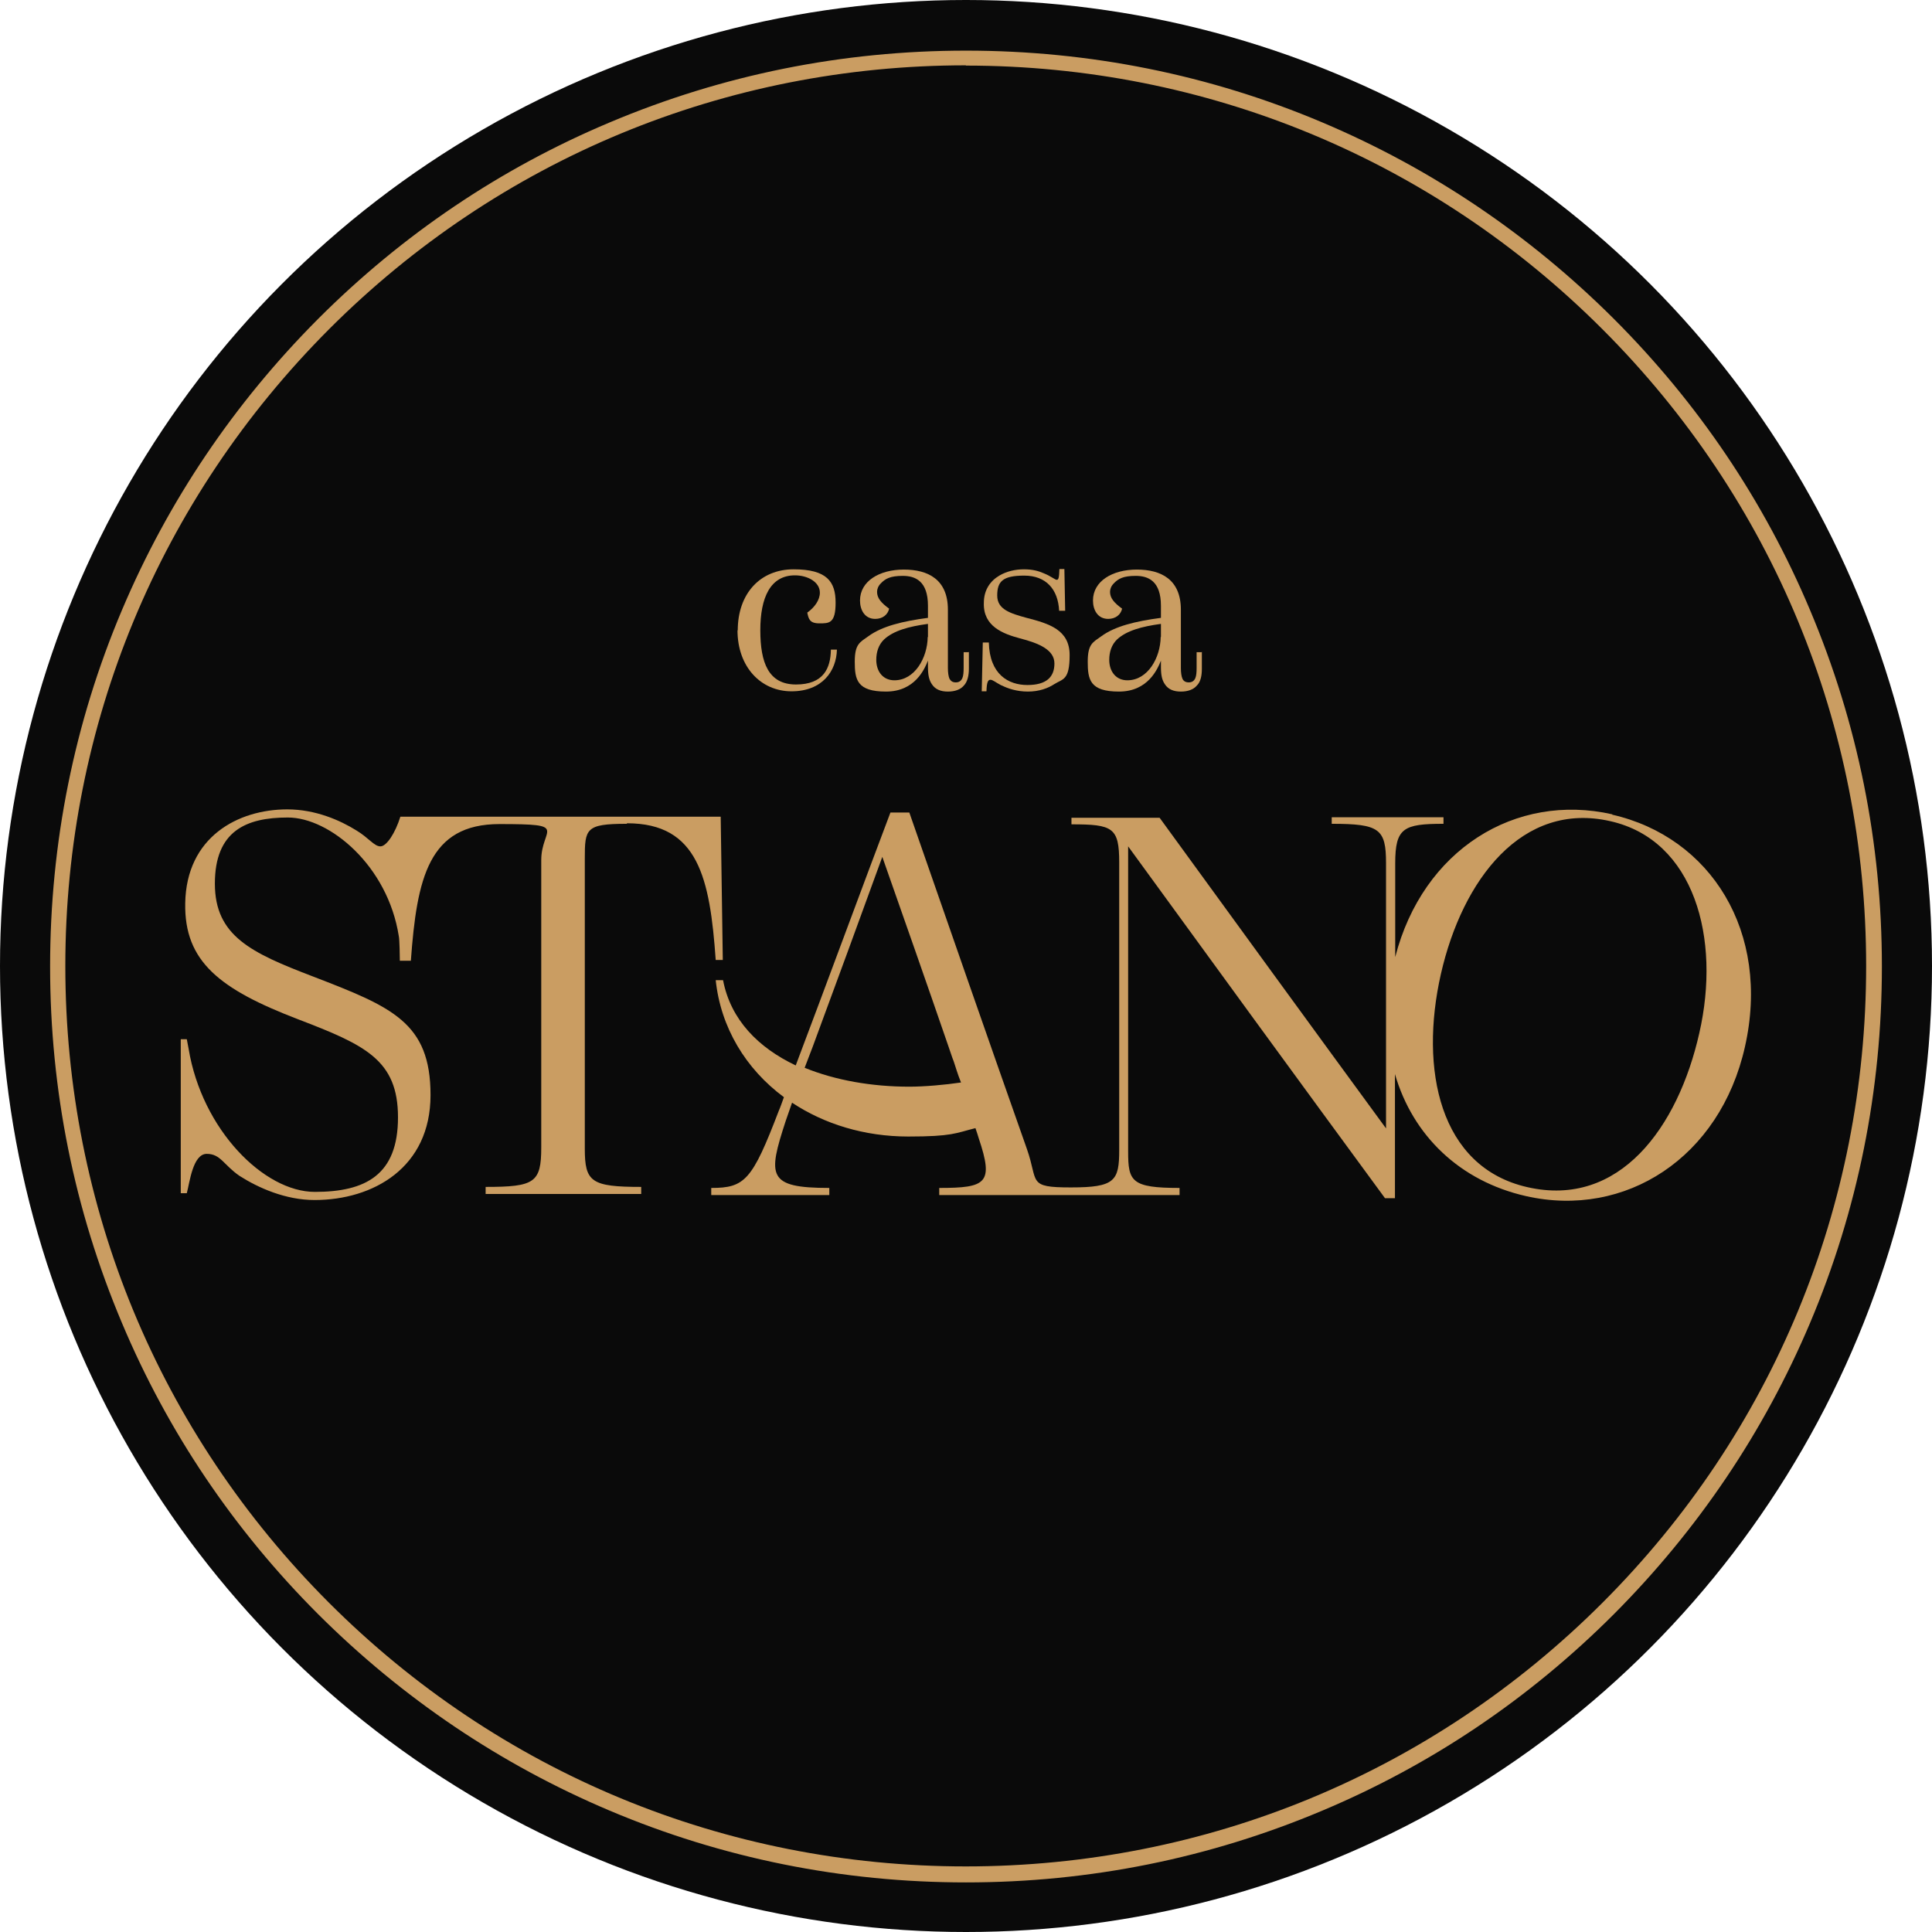
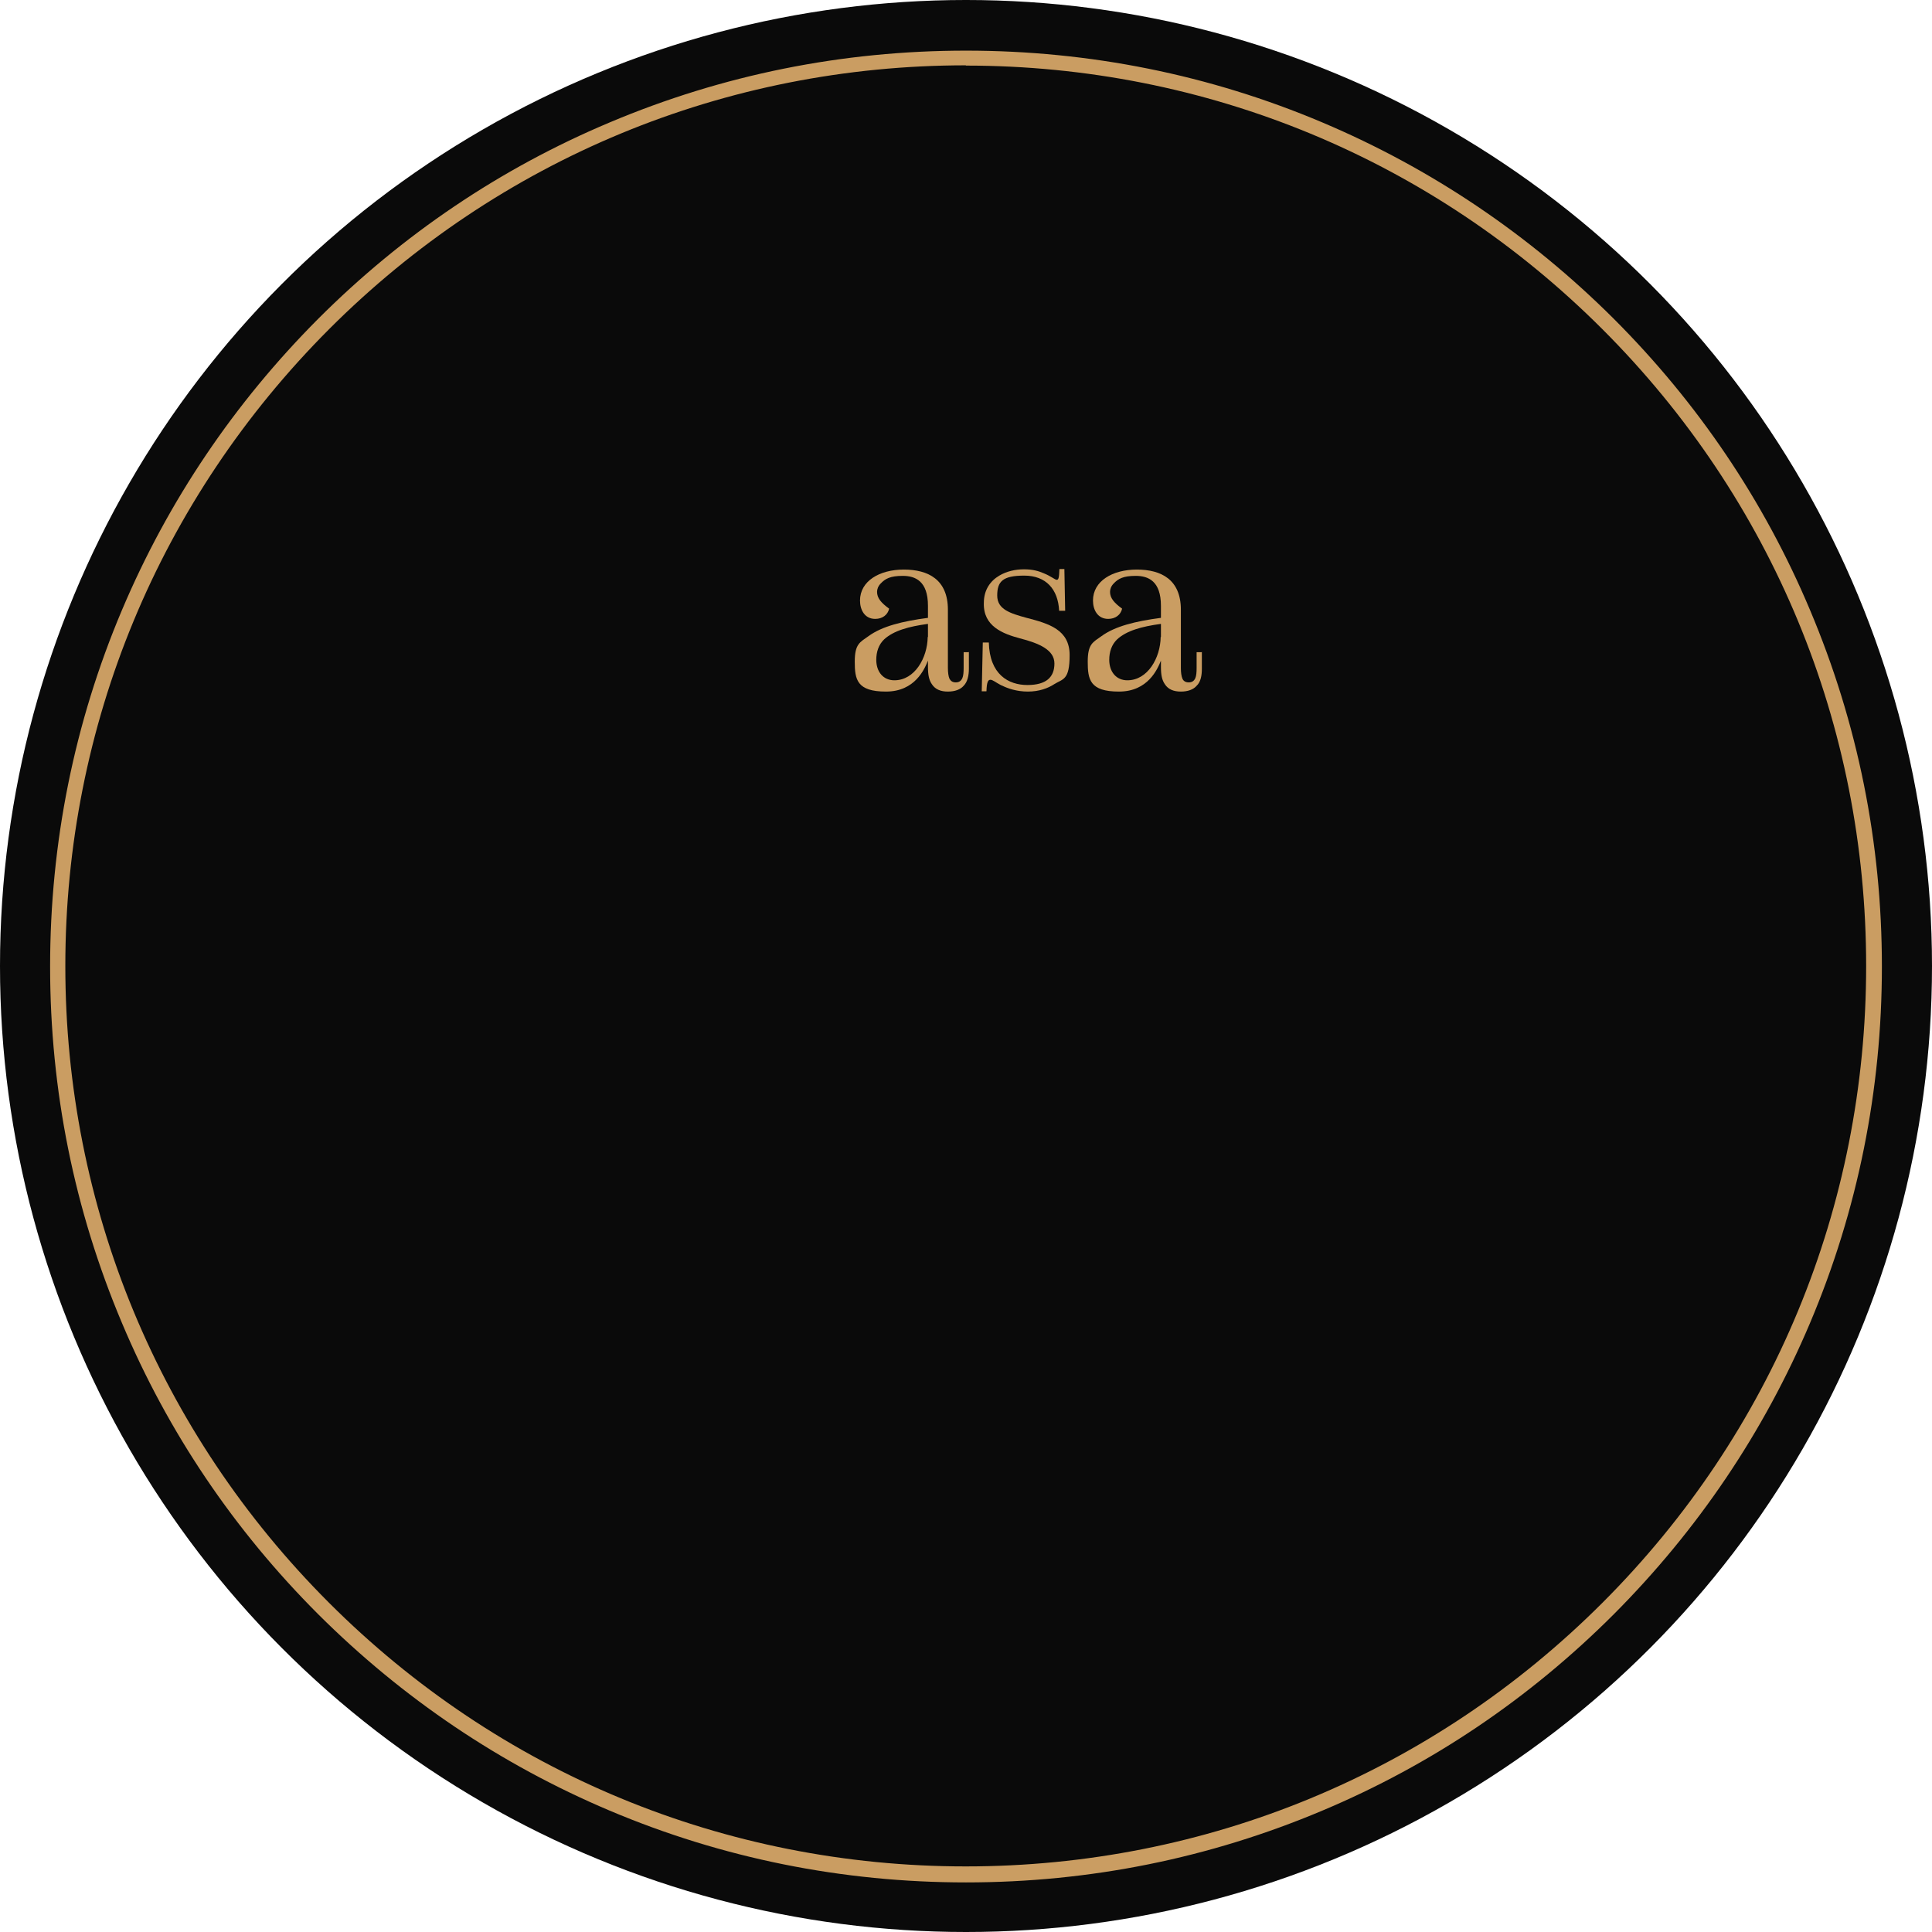
<svg xmlns="http://www.w3.org/2000/svg" id="Livello_1" version="1.1" viewBox="0 0 736.4 736.4">
  <defs>
    <style>
      .st0 {
        fill: #0a0a0a;
      }

      .st1 {
        fill: #ca9d62;
      }
    </style>
  </defs>
  <circle class="st0" cx="368.2" cy="368.2" r="368.2" />
  <g>
-     <path class="st1" d="M239,313.8c27.1,0,31.6,20.8,33.8,52.1h2.7l-.8-54.6h-122.1c-1.9,6.1-5.2,11.3-7.6,11.3s-4.5-3.3-9.2-6.1c-6.1-3.8-15.5-8-26.3-8-18.8,0-38.5,10.5-38.9,35.8-.4,22.3,13.3,32.8,43,44.2,25.6,9.8,38.1,15.5,38.1,37.4s-12.3,28.4-31.7,28.4-43-23.7-48.1-54.5l-.7-3.7h-2.3v58.7h2.3c1.1-4.1,2.3-15,7.6-15s6.4,4.2,12.5,8.4c7.2,4.6,17.6,9.2,28.6,9.2,22.3,0,44.2-12.3,44.2-40s-14.7-33.6-44.8-45.2c-23.5-9-37.4-15.4-37.4-35.4s11.8-25.2,27.8-25.2,38.1,18.4,42.3,45.2c.3,1.2.4,8.2.4,9.4h4.2c2.3-31.6,6.8-52.1,33.8-52.1s15.9,1.5,15.9,13.7v109.5c0,13.5-2.5,15.1-21.2,15.1v2.7h59.3v-2.7c-19.1,0-21.5-1.9-21.5-14.6v-110.5c0-11.4.3-13.3,15.9-13.3h.1Z" />
-     <path class="st1" d="M614.6,310.4c-37-8.4-72.3,13.5-82.8,54.4v-35.7c0-13.5,3.1-15.1,18.4-15.1v-2.5h-42.6v2.5c18.2,0,20.7,1.9,20.7,15v101.1c-26-35.5-60.2-82.5-86.3-118.4h-33.6v2.5c15.8,0,18.2,1.2,18.2,14.6v109.5c0,11.8-1.6,14.3-18.4,14.3s-12.3-2-16.8-14.7c-15.1-42.8-29.8-85.1-44.8-128.2h-7.2c-9.3,24.5-25.3,67.9-36.1,96.4-14.3-6.8-24.8-17.4-27.7-32.5h-2.8c1.9,18,11.4,33.8,26,44.6-.7,1.9-1.3,3.7-2,5.3-10.1,26.4-12.9,29.3-25.7,29.3v2.7h45v-2.7c-23.7,0-23.5-4.5-16.6-25.6.8-2.3,1.6-4.6,2.4-6.9,12.2,8.1,27.5,12.9,44.3,12.9s18-1.3,25.6-3.2c.5,1.3.9,2.8,1.3,4,5.7,17,2.9,18.8-15.1,18.8v2.7h91.6v-2.7c-18.4,0-19.6-2.5-19.6-13.9v-116.3c29.8,41,66.7,91.6,97.9,134.1h3.8v-47.3c6.8,23.5,24.8,40.8,49.9,46.5,37.9,8.6,74-14.6,83.5-56.9,9.9-43.8-13.1-80-50.7-88.5h.1ZM346.6,414.2c-14.2,0-28.1-2.4-39.9-7.2l3.1-8.1c8.4-22.7,18.7-50.8,26.5-72.3,7.6,21.6,17.6,50.1,25.3,72.5h0c.7,1.9,1.2,3.7,1.9,5.4h0l1.2,3.7h0c.4,1.2.9,2.7,1.6,4.4-6.1.9-13.9,1.6-19.8,1.6h.1ZM647.7,393.8c-8.1,35.9-30.4,66.7-65.5,58.7-33.6-7.6-41.2-45-33-81.2,8.2-36.1,31-66,64.6-58.3,32,7.2,42.2,44.6,33.9,80.8h0Z" />
-   </g>
+     </g>
  <g>
-     <path class="st1" d="M281.2,240.3c0-14.1,8.6-23.3,21.3-23.3s16,4.7,16,12.7-2.5,7.9-6.2,7.9-4.1-1.7-4.6-4.1c2.8-2,4.8-4.8,4.8-7.6,0-4.1-4.7-6.6-9.5-6.6-9.4,0-13.2,8.5-13.2,20.9s3.1,20.7,13.6,20.7,13.2-6.2,13.3-13.3h2.3c-.2,8.2-5.6,15.9-17.3,15.9s-20.6-9.3-20.6-23.3Z" />
    <path class="st1" d="M369.3,248.4v6.5c0,2.5-.5,5-2,6.5-1.2,1.4-3.3,2.2-6,2.2s-4.8-.8-6.1-2.8c-1.1-1.6-1.5-3.5-1.5-6.7v-2.3c-1.3,3.2-4.9,11.8-16,11.8s-11.9-4.6-11.9-11.4,2-7.4,5.2-9.7c5.2-3.8,12.9-5.7,22.7-7v-4.6c0-9.4-4.8-11.4-9.6-11.4s-6.7,1.1-8.4,2.9c-1,1-1.4,2.2-1.4,3.2,0,2.4,1.6,4.2,4.6,6.4-.5,2.3-2.5,3.9-5.3,3.9-4,0-5.8-3.4-5.8-7,0-7.4,7.4-11.8,16.7-11.8s16.8,3.8,16.8,15.3v22.2c0,1.7.2,3.2.6,4.1.5.9,1.2,1.4,2.4,1.4s2-.5,2.5-1.6c.4-.9.5-2.3.5-3.9v-6h1.9ZM353.7,242.8v-5c-7.4,1-13.1,2.6-16.7,5.9-2.1,2-3,4.8-3,7.8,0,4.5,2.6,7.8,6.9,7.8,7.8,0,12.6-8.6,12.7-16.5Z" />
    <path class="st1" d="M381.6,261.2c-2.1-1.1-3.2-2.1-4.1-2.1s-1.4.9-1.5,4.4h-1.8l.4-18.6h2.3c.3,12.2,7.5,16.2,14.7,16.2s10.3-3,10.3-8.2-5.8-7.7-13.2-9.6c-6.3-1.7-14-4.5-13.7-13.5,0-5,2.5-8.4,5.9-10.4,2.7-1.6,6-2.4,9.4-2.4s5.7.7,7.5,1.5c2.8,1.1,4.3,2.5,5,2.5s.9-.9,1-4.1h1.9l.3,15.9h-2.3c-.4-8.2-5-13.4-13.3-13.4s-10.3,2.3-10.3,7.6,5,6.8,11.2,8.5c8.5,2.2,16.4,4.5,16.4,14.2s-2.6,9-5.9,11.1c-2.3,1.5-5.7,2.8-10,2.8s-7.7-1.2-9.9-2.3Z" />
    <path class="st1" d="M458.1,248.4v6.5c0,2.5-.4,5-2,6.5-1.2,1.4-3.3,2.2-6,2.2s-4.8-.8-6.1-2.8c-1.1-1.6-1.5-3.5-1.5-6.7v-2.3c-1.3,3.2-4.9,11.8-16,11.8s-11.9-4.6-11.9-11.4,2-7.4,5.2-9.7c5.2-3.8,12.9-5.7,22.7-7v-4.6c0-9.4-4.8-11.4-9.6-11.4s-6.7,1.1-8.4,2.9c-1,1-1.4,2.2-1.4,3.2,0,2.4,1.6,4.2,4.6,6.4-.5,2.3-2.5,3.9-5.3,3.9-4,0-5.8-3.4-5.8-7,0-7.4,7.4-11.8,16.7-11.8s16.8,3.8,16.8,15.3v22.2c0,1.7.2,3.2.6,4.1.4.9,1.2,1.4,2.4,1.4s2-.5,2.5-1.6c.4-.9.5-2.3.5-3.9v-6h1.9ZM442.5,242.8v-5c-7.4,1-13.1,2.6-16.7,5.9-2.1,2-3,4.8-3,7.8,0,4.5,2.6,7.8,6.9,7.8,7.8,0,12.6-8.6,12.7-16.5Z" />
  </g>
  <path class="st1" d="M368.2,717.5c-47.1,0-92.9-9.2-135.9-27.4-41.6-17.6-78.9-42.8-111-74.8-32.1-32.1-57.3-69.4-74.8-111-18.2-43.1-27.4-88.8-27.4-135.9s9.2-92.9,27.4-135.9c17.6-41.6,42.8-78.9,74.8-111,32.1-32.1,69.4-57.3,111-74.8,43.1-18.2,88.8-27.4,135.9-27.4s92.9,9.2,135.9,27.4c41.6,17.6,78.9,42.8,111,74.8,32.1,32.1,57.3,69.4,74.8,111,18.2,43.1,27.4,88.8,27.4,135.9s-9.2,92.9-27.4,135.9c-17.6,41.6-42.8,78.9-74.8,111-32.1,32.1-69.4,57.3-111,74.8-43.1,18.2-88.8,27.4-135.9,27.4ZM368.2,24.9c-91.7,0-177.9,35.7-242.7,100.5C60.7,190.3,24.9,276.5,24.9,368.2s35.7,177.9,100.5,242.7c64.8,64.8,151,100.5,242.7,100.5s177.9-35.7,242.7-100.5c64.8-64.8,100.5-151,100.5-242.7s-35.7-177.9-100.5-242.7c-64.8-64.8-151-100.5-242.7-100.5Z" />
</svg>